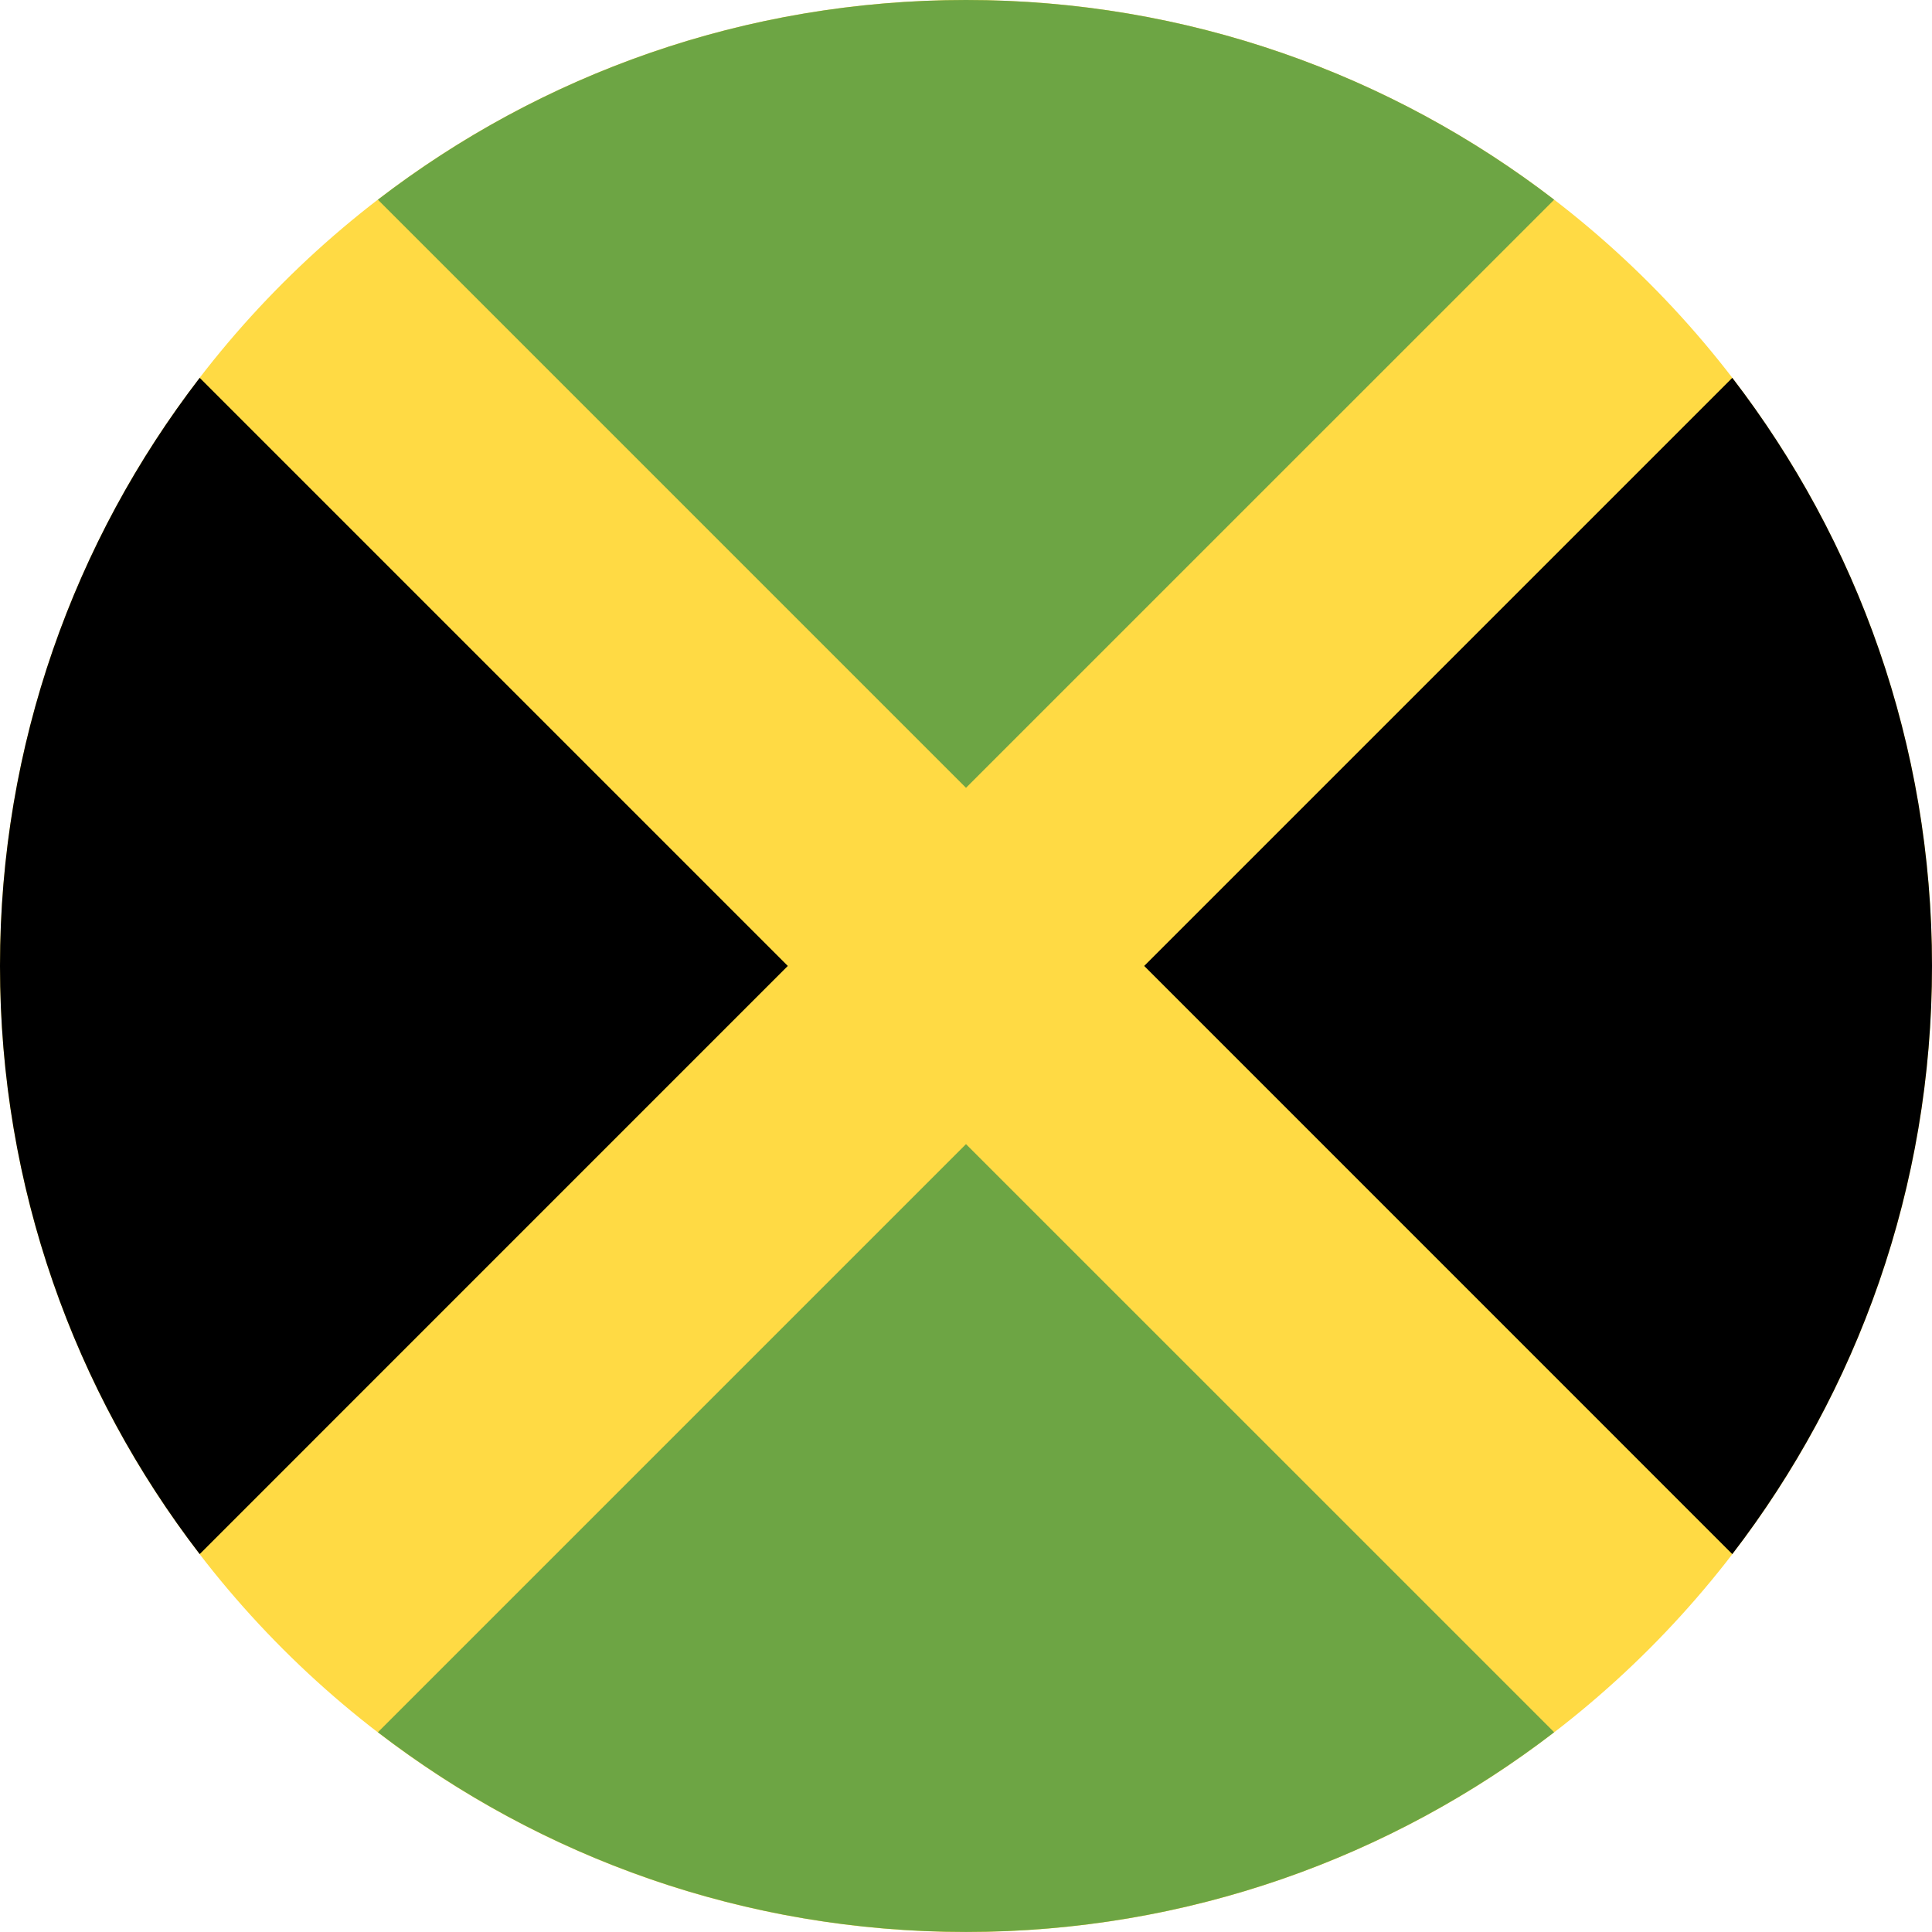
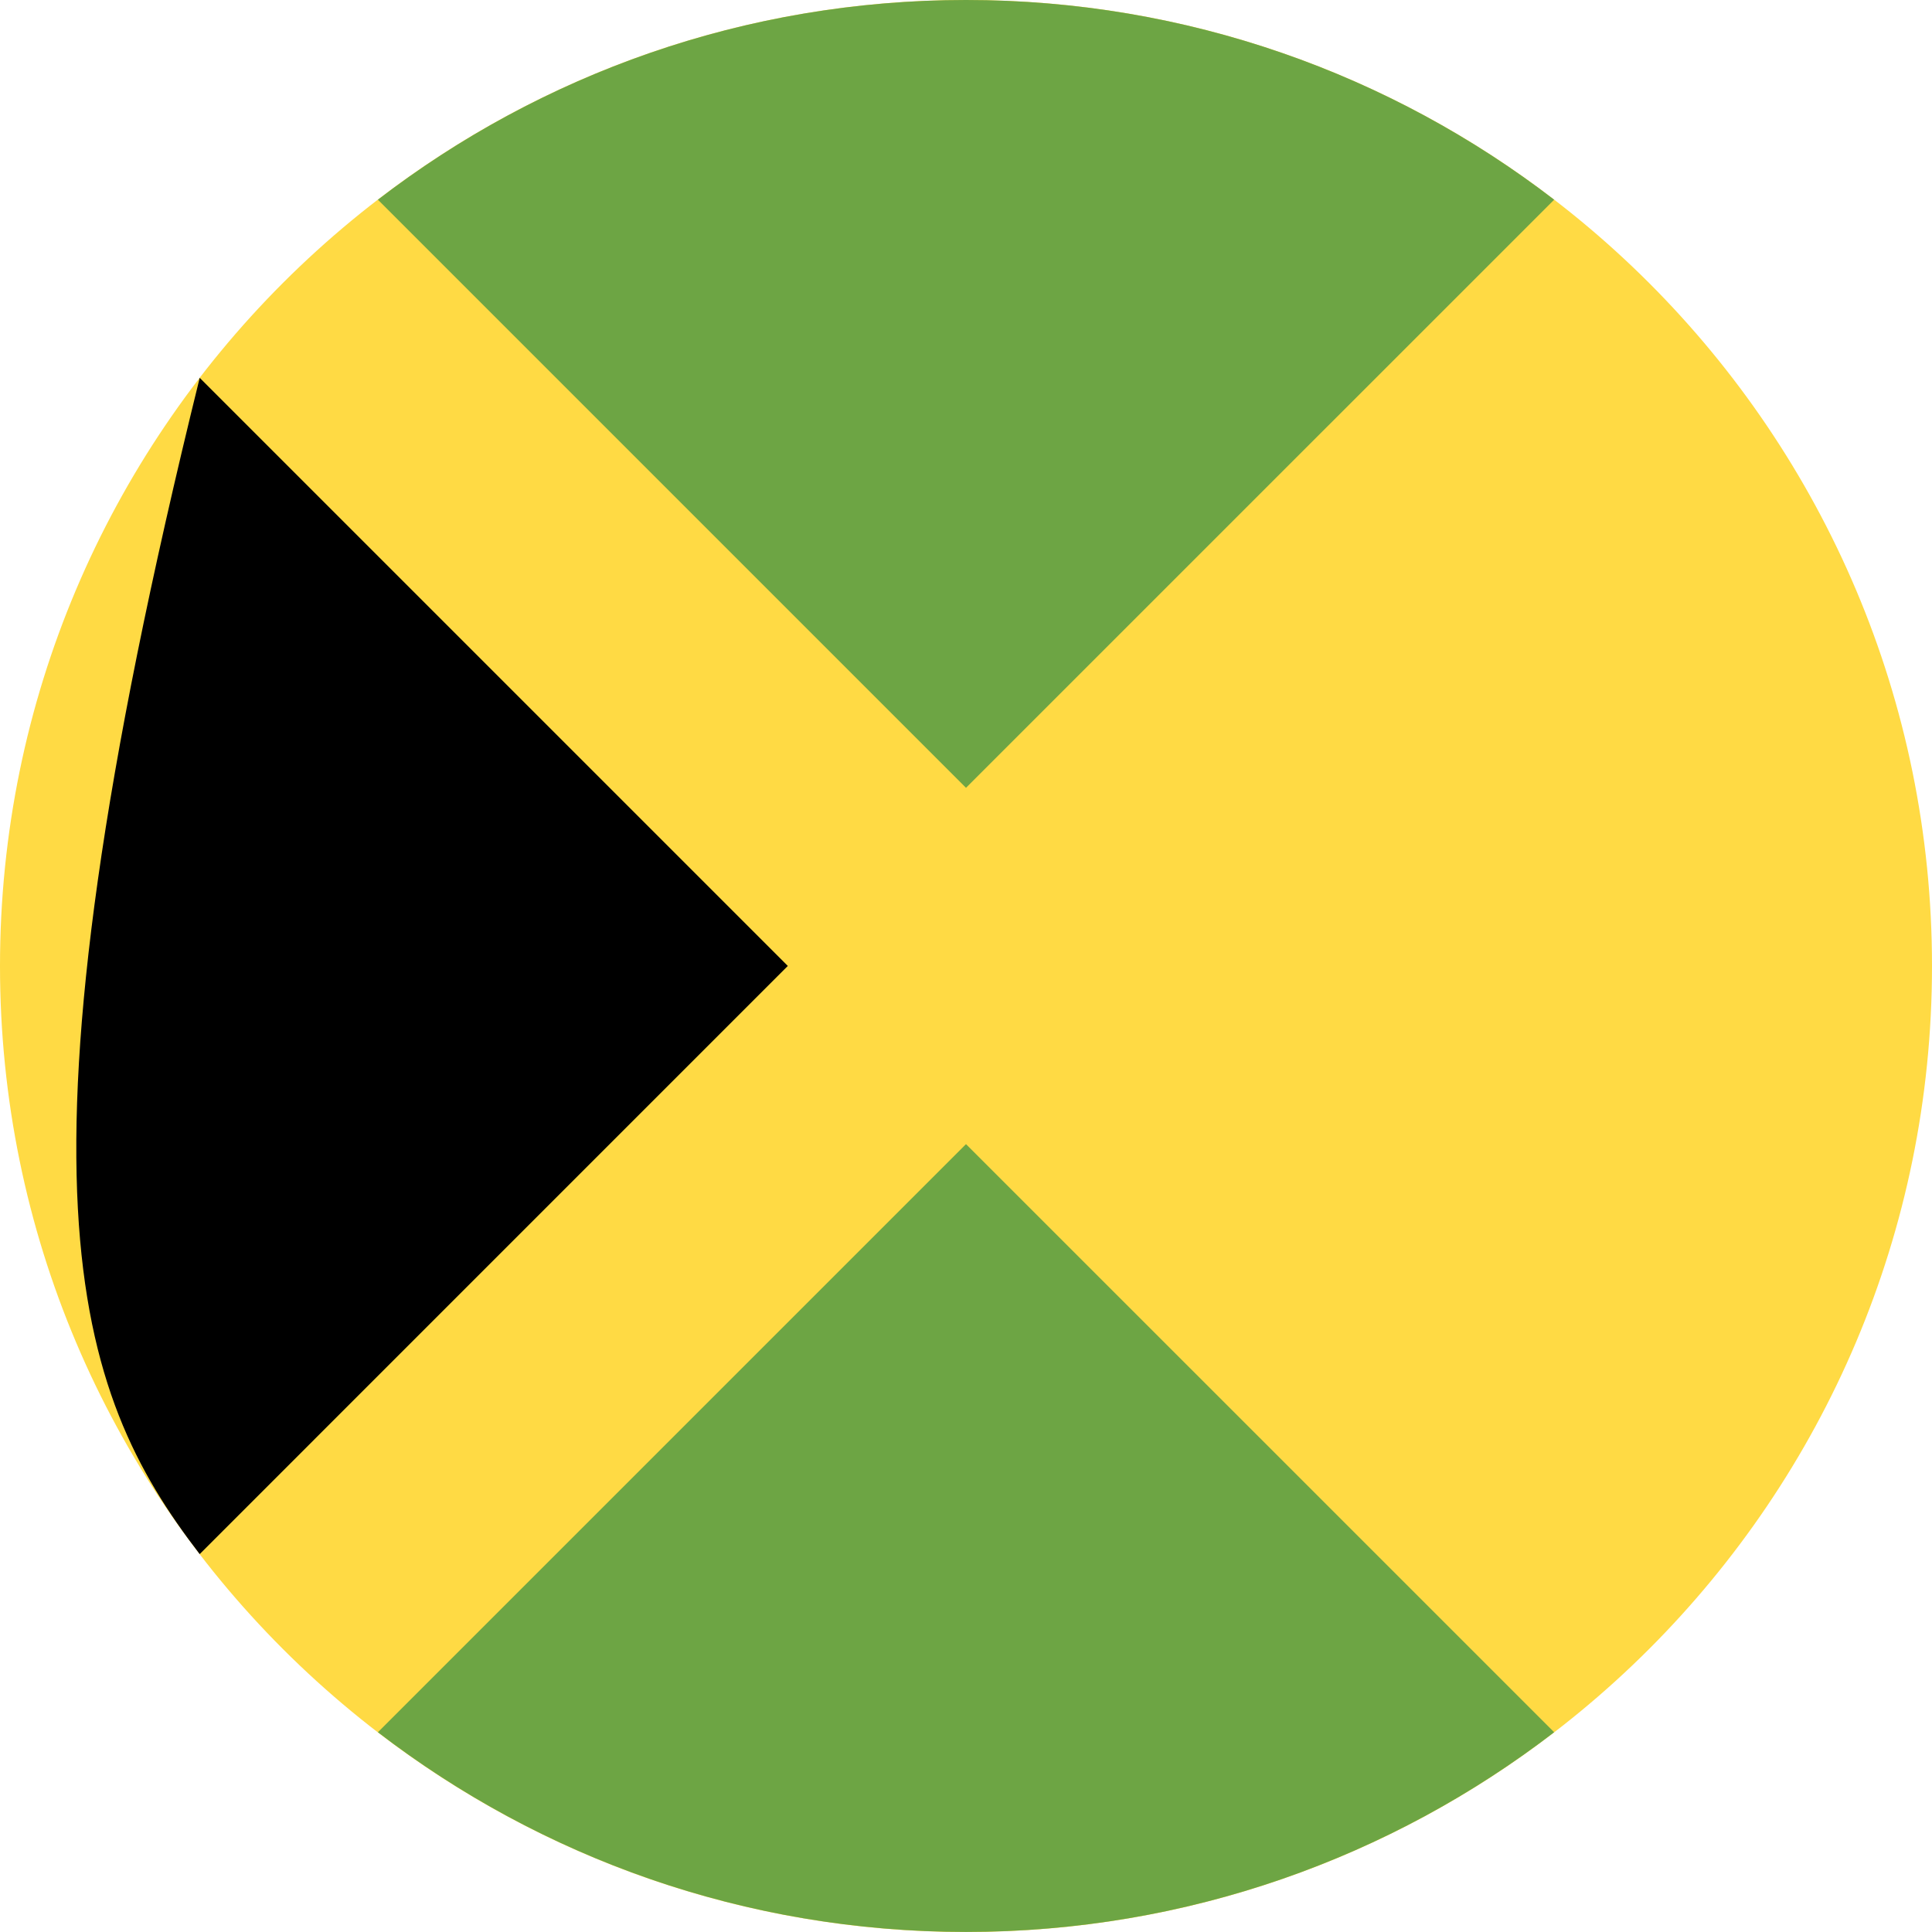
<svg xmlns="http://www.w3.org/2000/svg" width="30" height="30" viewBox="0 0 30 30" fill="none">
  <g id="Flag - jamaica" clip-path="url(#clip0_18924_32767)">
    <path id="Vector" d="M15 30C23.284 30 30 23.284 30 15C30 6.716 23.284 0 15 0C6.716 0 0 6.716 0 15C0 23.284 6.716 30 15 30Z" fill="#FFDA44" />
    <path id="Vector_2" d="M24.133 3.101C21.603 1.157 18.437 0 15 0C11.564 0 8.397 1.157 5.868 3.101L15 12.233L24.133 3.101Z" fill="#6DA544" />
-     <path id="Vector_3" d="M3.101 5.867C1.157 8.396 0 11.563 0 14.999C0 18.436 1.157 21.602 3.101 24.132L12.233 14.999L3.101 5.867Z" fill="black" />
+     <path id="Vector_3" d="M3.101 5.867C0 18.436 1.157 21.602 3.101 24.132L12.233 14.999L3.101 5.867Z" fill="black" />
    <path id="Vector_4" d="M5.868 26.898C8.398 28.842 11.564 29.999 15 29.999C18.437 29.999 21.603 28.842 24.133 26.898L15 17.766L5.868 26.898Z" fill="#6DA544" />
-     <path id="Vector_5" d="M26.899 24.132C28.843 21.602 30 18.436 30 14.999C30 11.563 28.843 8.396 26.899 5.867L17.767 14.999L26.899 24.132Z" fill="black" />
  </g>
  <defs>
    <clipPath id="clip0_18924_32767">
      <rect width="30" height="30" fill="white" />
    </clipPath>
  </defs>
</svg>